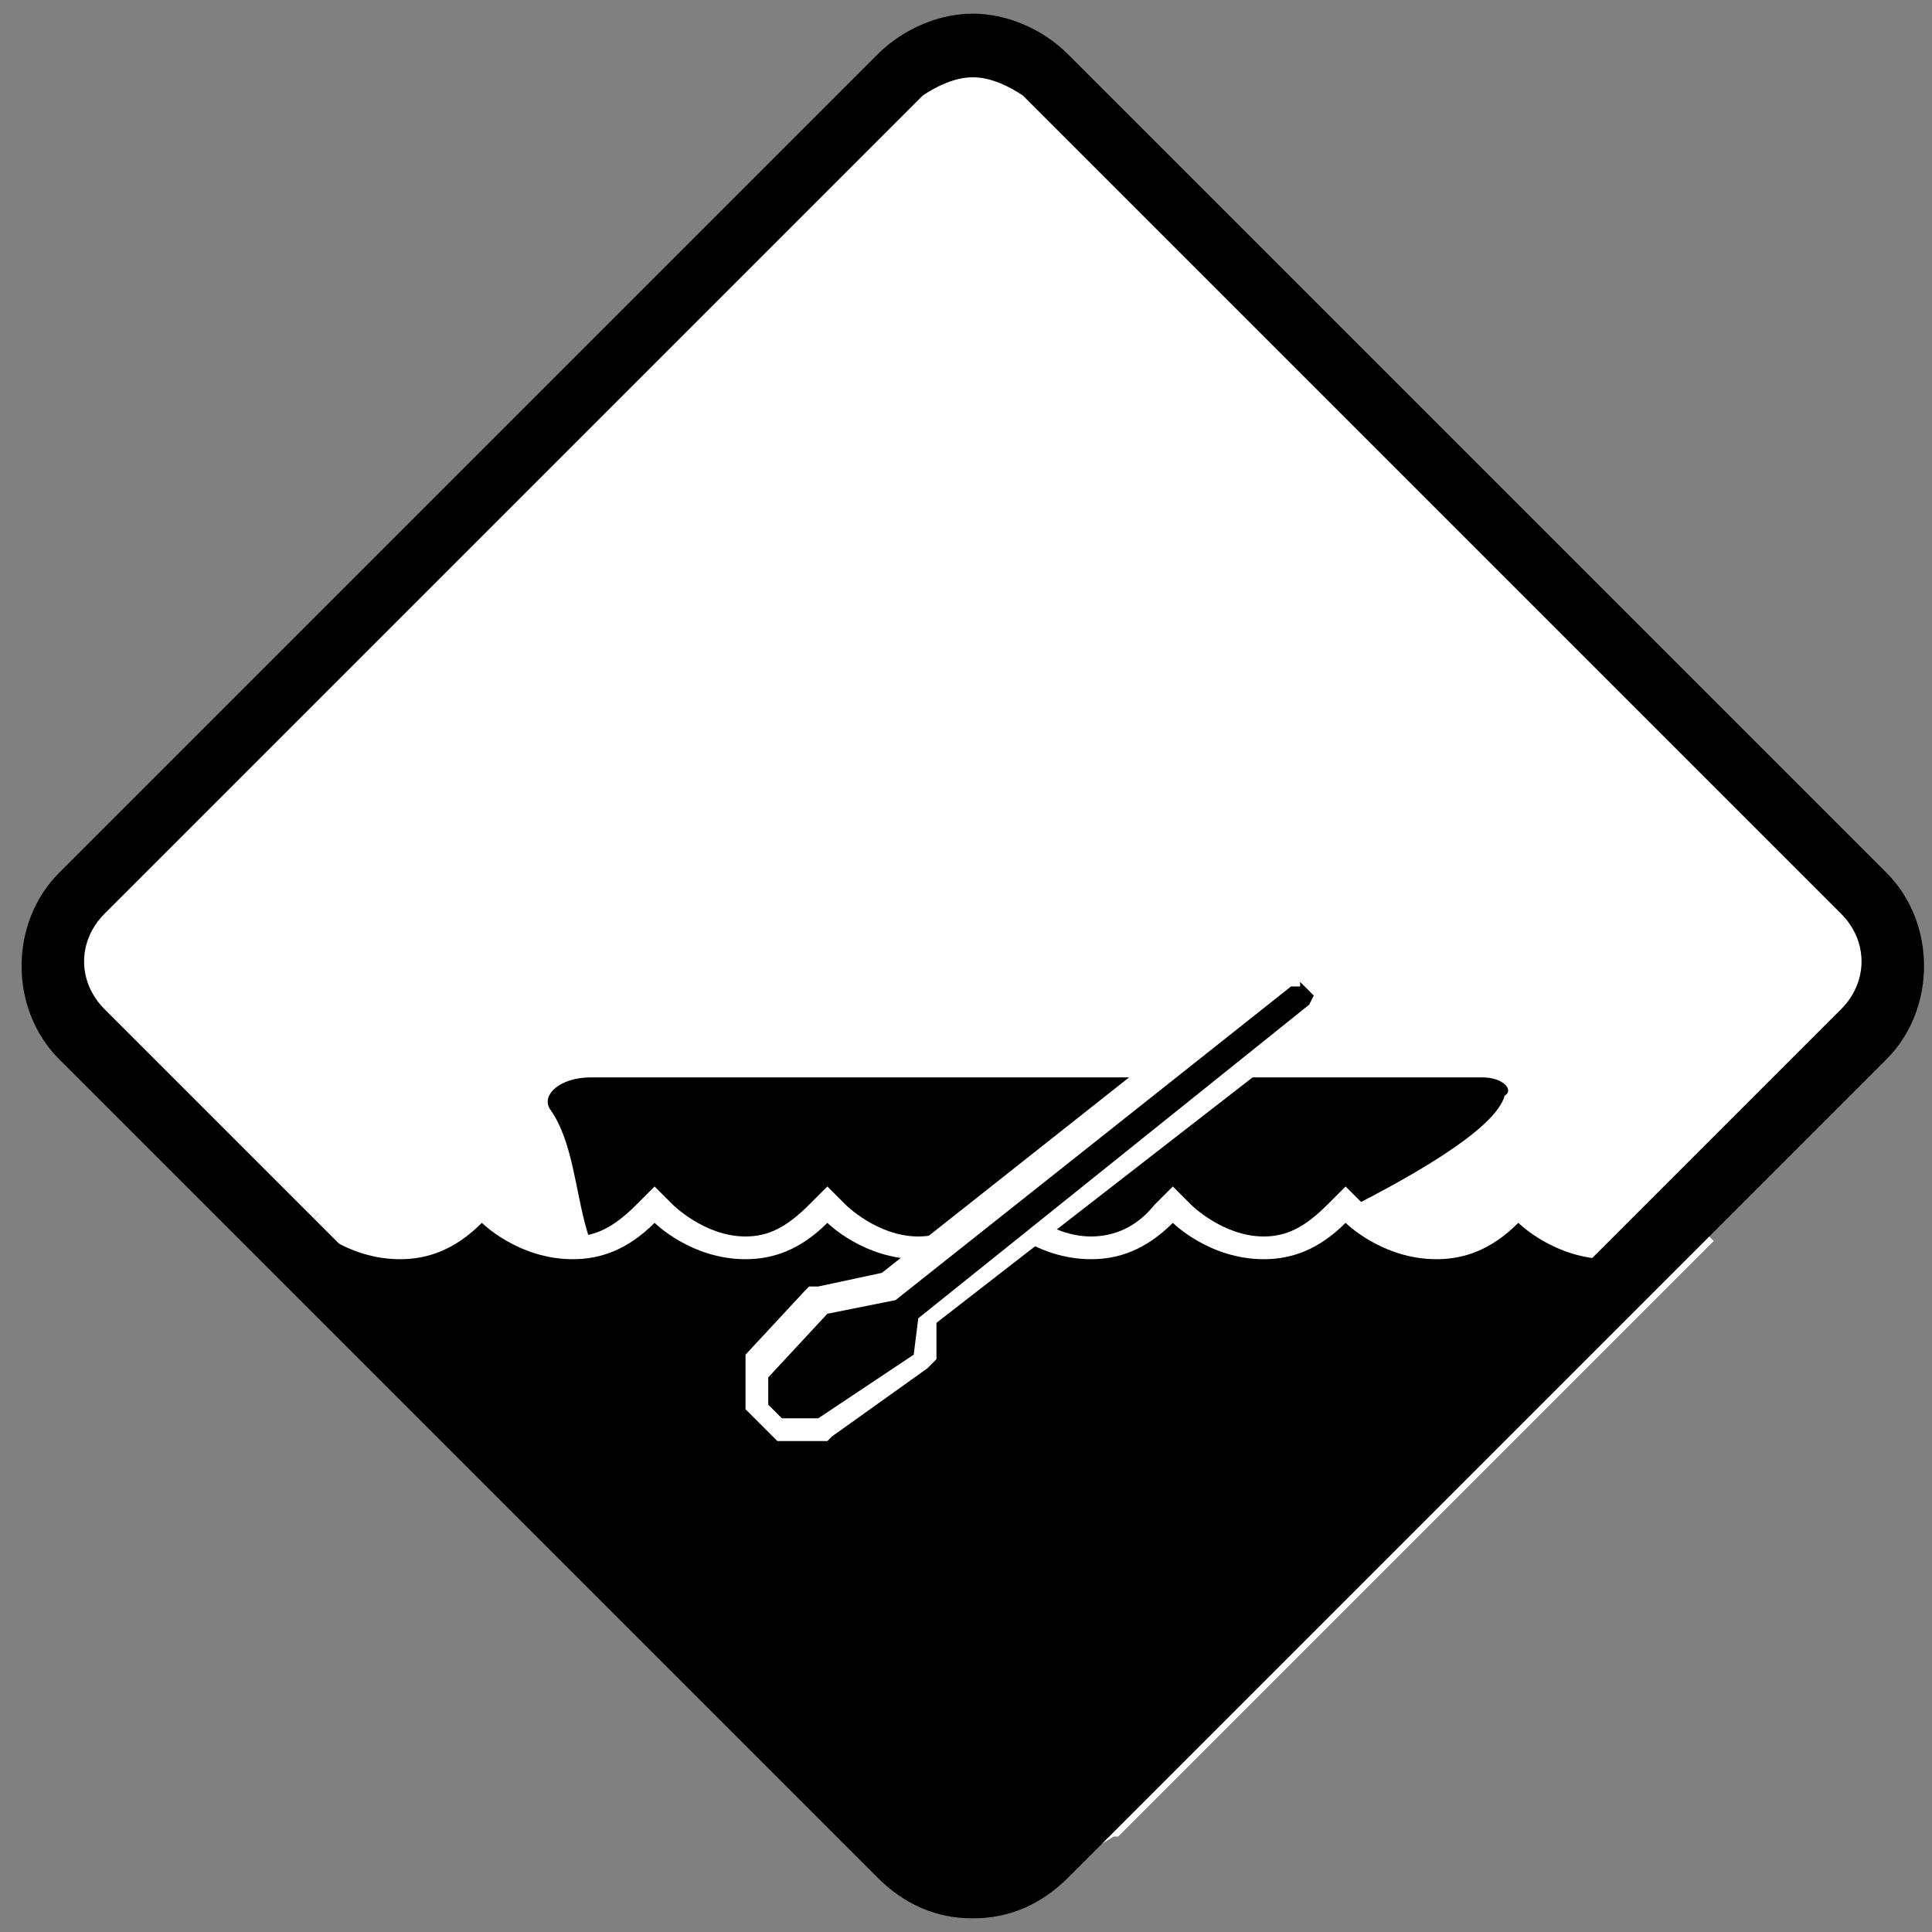
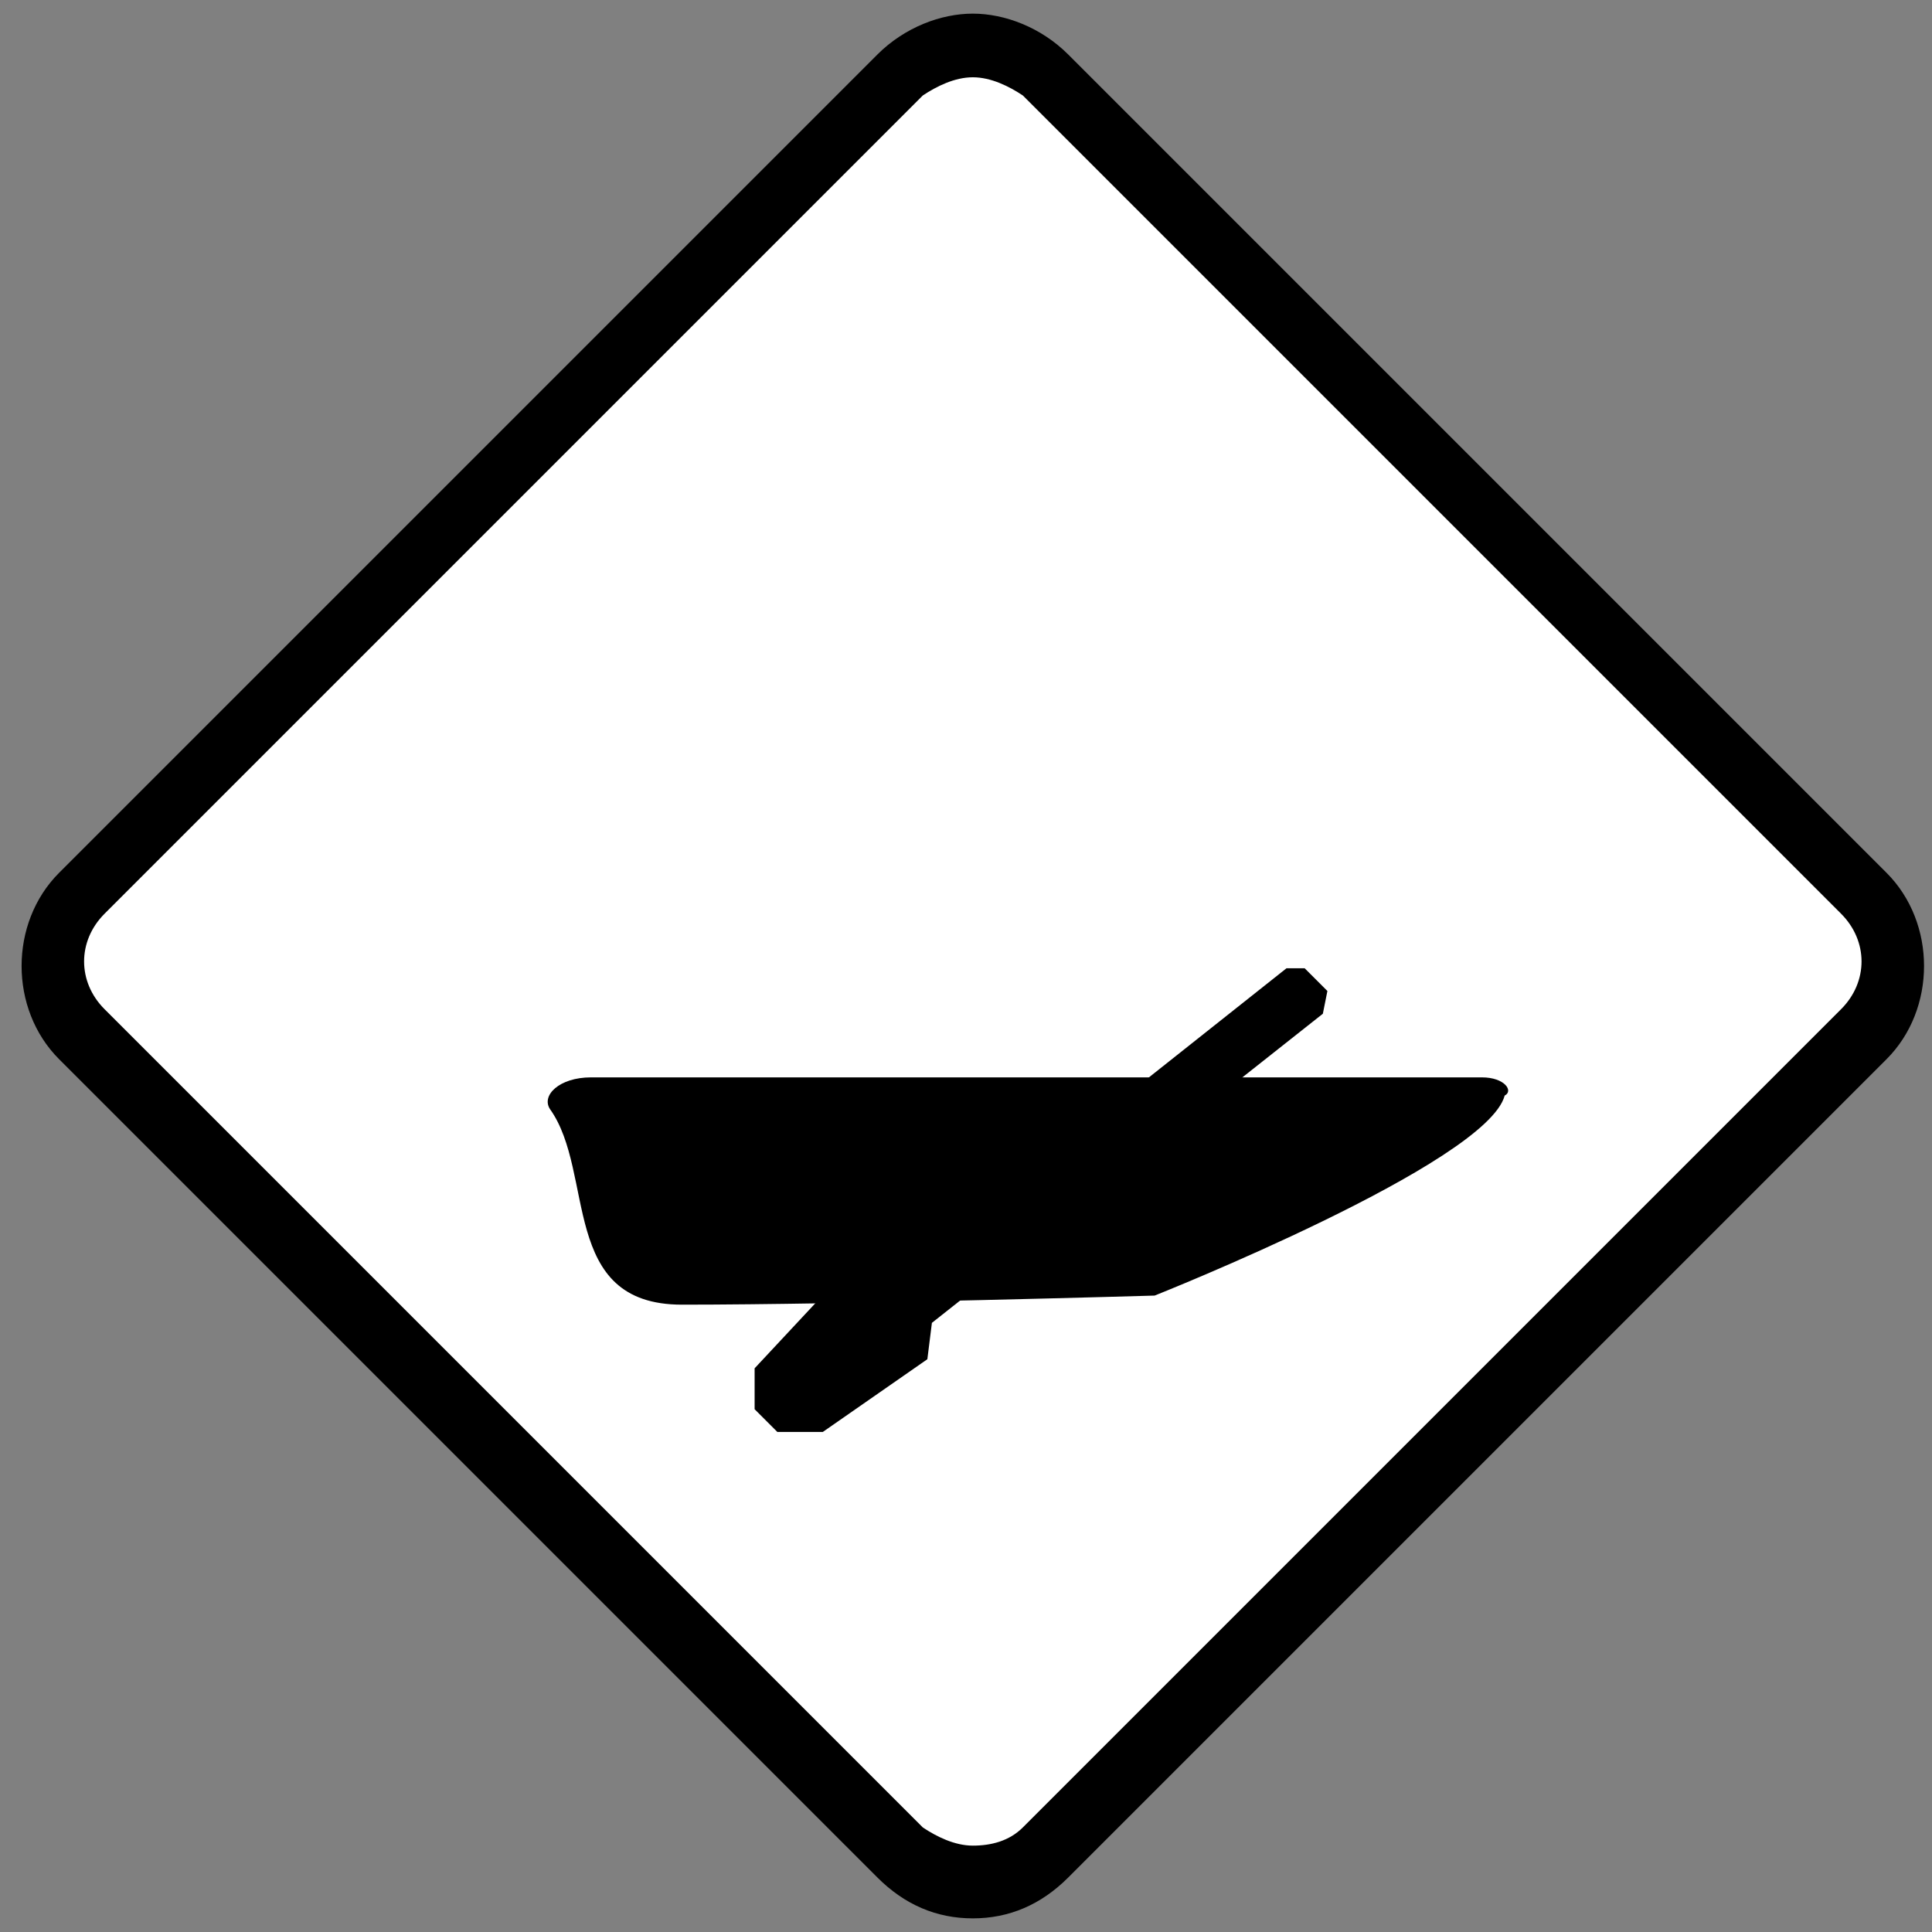
<svg xmlns="http://www.w3.org/2000/svg" version="1.1" id="Layer_1" x="0px" y="0px" viewBox="0 0 42.5 42.5" style="enable-background:new 0 0 42.5 42.5;" xml:space="preserve">
  <rect x="0" y="0" width="42.5" height="42.5" fill="#808080" stroke="none" />
  <style type="text/css">
	.st0{fill:#FFFFFF;}
</style>
  <g id="Layer_1_1_">
    <path class="st0" d="M19.3,40.6L2.1,23.3c-1.1-1.1-1.1-3,0-4.1L19.3,1.9c1.1-1.1,3-1.1,4.1,0l17.3,17.3c1.1,1.1,1.1,3,0,4.1   L23.5,40.6C22.3,41.7,20.5,41.7,19.3,40.6z" />
  </g>
  <path d="M32.6,23.7H13c-0.7,0-1.1,0.4-0.9,0.7c1,1.4,0.2,4.3,2.9,4.3c3.6,0,10.4-0.2,10.4-0.2s7.3-2.9,7.7-4.4  C33.3,24,33.1,23.7,32.6,23.7z" />
  <g id="Layer_2_1_">
    <g>
-       <path d="M20.1,41L6.6,27.1L7,26.7c0,0,0.8,0.8,1.8,0.8c0.6,0,1.1-0.3,1.6-0.8l0.2-0.2l0.2,0.2c0,0,0.8,0.8,1.8,0.8    c0.6,0,1.1-0.3,1.6-0.8l0.2-0.2l0.2,0.2c0,0,0.8,0.8,1.8,0.8c0.6,0,1.1-0.3,1.6-0.8l0.2-0.2l0.2,0.2c0,0,0.8,0.8,1.8,0.8    c0.6,0,1.1-0.3,1.6-0.8l0.2-0.2l0.2,0.2c0,0,0.8,0.8,1.8,0.8c0.6,0,1.1-0.3,1.6-0.8l0.2-0.2l0.2,0.2c0,0,0.8,0.8,1.8,0.8    c0.6,0,1.1-0.3,1.6-0.8l0.2-0.2l0.2,0.2c0,0,0.8,0.8,1.8,0.8c0.6,0,1.1-0.3,1.6-0.8l0.2-0.2l0.2,0.2c0,0,0.8,0.8,1.8,0.8    c0.6,0,1.1-0.3,1.6-0.8l0.4,0.4L24.3,40.2l-2.5,1.5L20.1,41z" />
-       <path class="st0" d="M37.2,26.9L24.1,40l-2.3,1.4l-1.6-0.7L6.8,26.9c0,0,0.8,0.8,2,0.8c0.6,0,1.2-0.2,1.8-0.8c0,0,0.8,0.8,2,0.8    c0.6,0,1.2-0.2,1.8-0.8c0,0,0.8,0.8,2,0.8c0.6,0,1.2-0.2,1.8-0.8c0,0,0.8,0.8,2,0.8c0.6,0,1.2-0.2,1.8-0.8c0,0,0.8,0.8,2,0.8    c0.6,0,1.2-0.2,1.8-0.8c0,0,0.8,0.8,2,0.8c0.6,0,1.2-0.2,1.8-0.8c0,0,0.8,0.8,2,0.8c0.6,0,1.2-0.2,1.8-0.8c0,0,0.8,0.8,2,0.8    C36,27.8,36.6,27.6,37.2,26.9 M33.4,26.1L33,26.5c-0.5,0.5-0.9,0.7-1.4,0.7c-0.9,0-1.6-0.7-1.6-0.7l-0.4-0.4l-0.4,0.4    c-0.5,0.5-0.9,0.7-1.4,0.7c-0.9,0-1.6-0.7-1.6-0.7l-0.4-0.4l-0.4,0.4C25,27,24.5,27.2,24,27.2c-0.9,0-1.6-0.7-1.6-0.7L22,26.1    l-0.4,0.4c-0.5,0.5-0.9,0.7-1.4,0.7c-0.9,0-1.6-0.7-1.6-0.7l-0.4-0.4l-0.4,0.4c-0.5,0.5-0.9,0.7-1.4,0.7c-0.9,0-1.6-0.7-1.6-0.7    l-0.4-0.4L14,26.5c-0.5,0.5-0.9,0.7-1.4,0.7c-0.9,0-1.6-0.7-1.6-0.7l-0.4-0.4l-0.4,0.4c-0.5,0.5-0.9,0.7-1.4,0.7    c-0.9,0-1.6-0.7-1.6-0.7l-0.8,0.8l13.4,13.8l0.1,0.1l0.1,0l1.6,0.7l0.3,0.1l0.3-0.2l2.3-1.4l0.1,0l0,0l13.1-13.1l-0.8-0.8    c-0.5,0.5-0.9,0.7-1.4,0.7c-0.9,0-1.6-0.7-1.6-0.7L33.4,26.1L33.4,26.1z" />
-     </g>
+       </g>
  </g>
  <g>
    <polygon points="17.1,31.5 16.6,31 16.6,30.1 18,28.6 19.6,28.2 28.3,21.3 28.7,21.3 29.2,21.8 29.1,22.3 20.5,29.1 20.4,29.9    18.1,31.5  " />
-     <path class="st0" d="M28.6,21.6l0.3,0.3l-0.1,0.2L20.2,29l-0.1,0.8L18,31.2h-0.8l-0.3-0.3v-0.6l1.3-1.4l1.5-0.3l8.7-6.9H28.6    M28.8,21.1h-0.2h-0.2h-0.2l-0.2,0.1l-8.6,6.8l-1.4,0.3l-0.2,0l-0.1,0.1l-1.3,1.4L16.4,30v0.2v0.6v0.2l0.2,0.2l0.3,0.3l0.2,0.2h0.2   H18h0.2l0.1-0.1l2.1-1.5l0.2-0.2l0-0.3l0-0.5l8.5-6.6l0.1-0.1l0.1-0.2l0.1-0.2l0.1-0.3l-0.3-0.2L29,21.2L28.8,21.1L28.8,21.1z" />
  </g>
  <g id="Layer_3">
    <g>
      <path d="M21.4,1.7c0.4,0,0.8,0.2,1.1,0.4l18,18c0.6,0.6,0.6,1.5,0,2.1l-18,18c-0.3,0.3-0.7,0.4-1.1,0.4s-0.8-0.2-1.1-0.4l-18-18    c-0.6-0.6-0.6-1.5,0-2.1l18-18C20.6,1.9,21,1.7,21.4,1.7 M21.4,0.3c-0.7,0-1.5,0.3-2.1,0.9l-18,18c-1.1,1.1-1.1,3,0,4.1l18,18    c0.6,0.6,1.3,0.9,2.1,0.9s1.5-0.3,2.1-0.9l18-18c1.1-1.1,1.1-3,0-4.1l-18-18C22.9,0.6,22.1,0.3,21.4,0.3L21.4,0.3z" />
    </g>
  </g>
</svg>